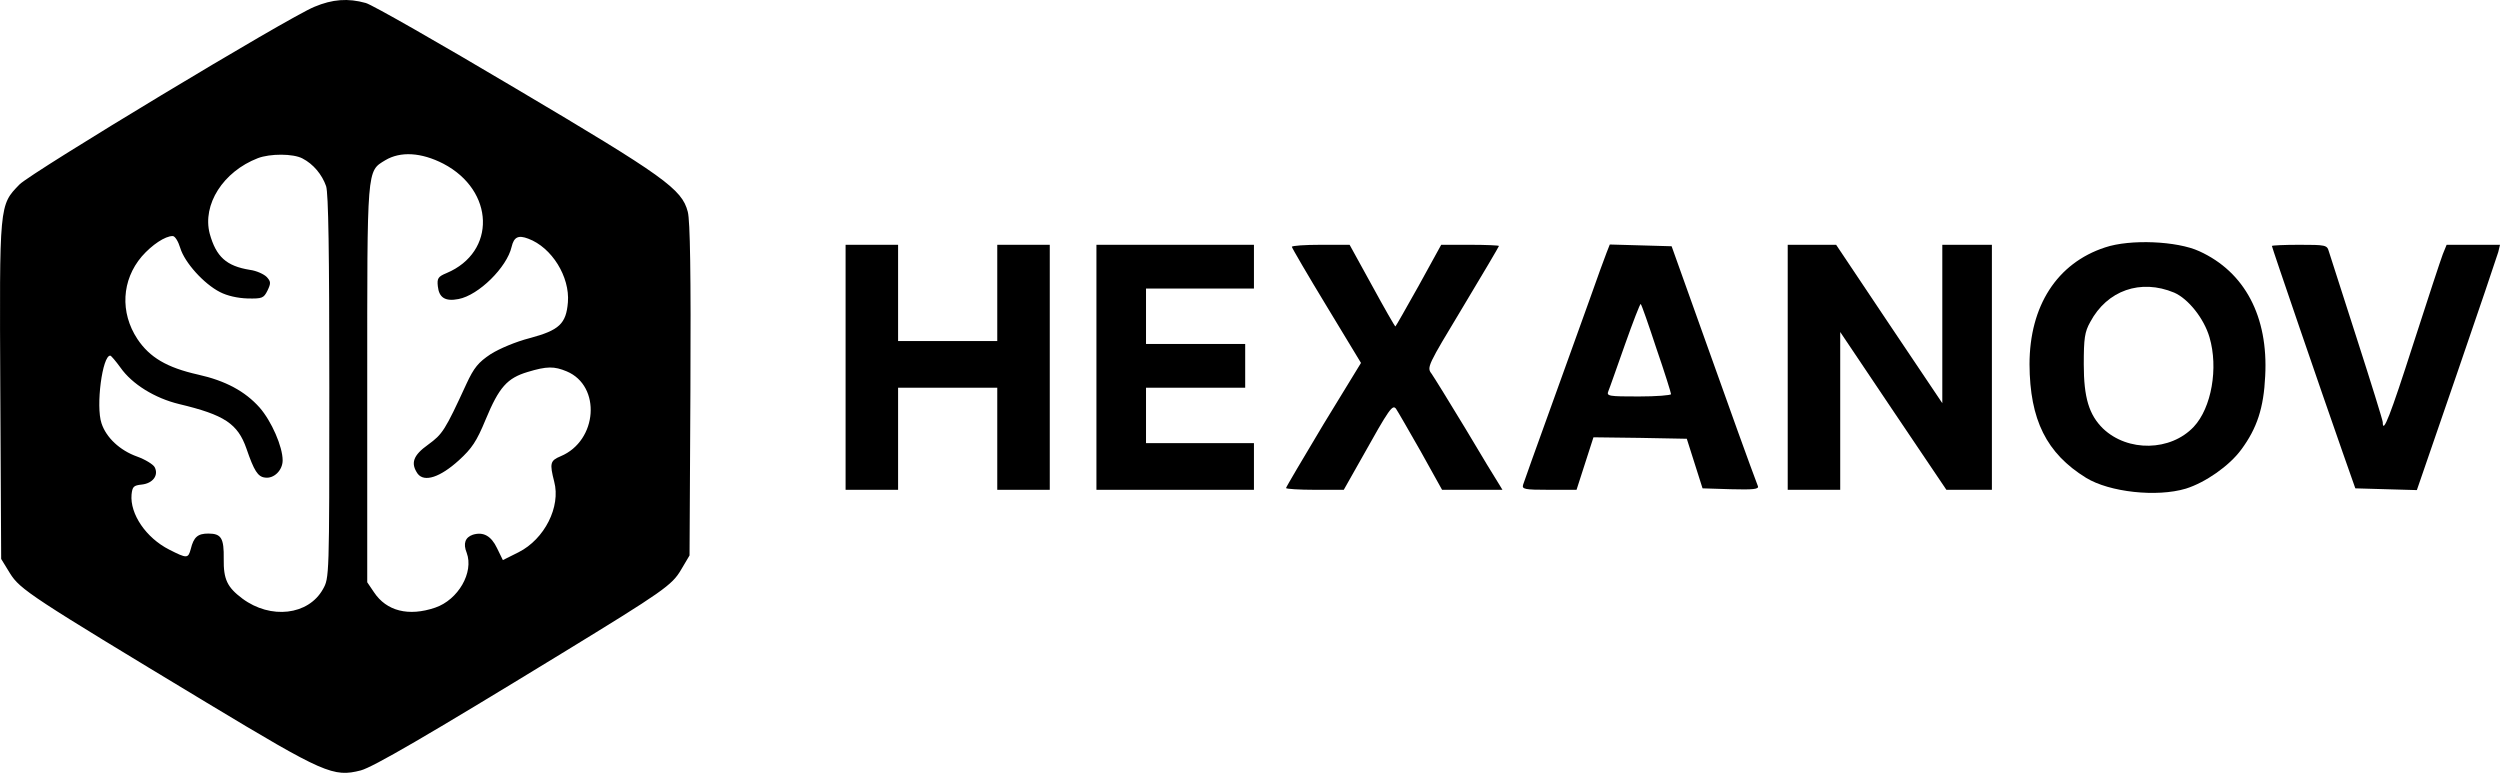
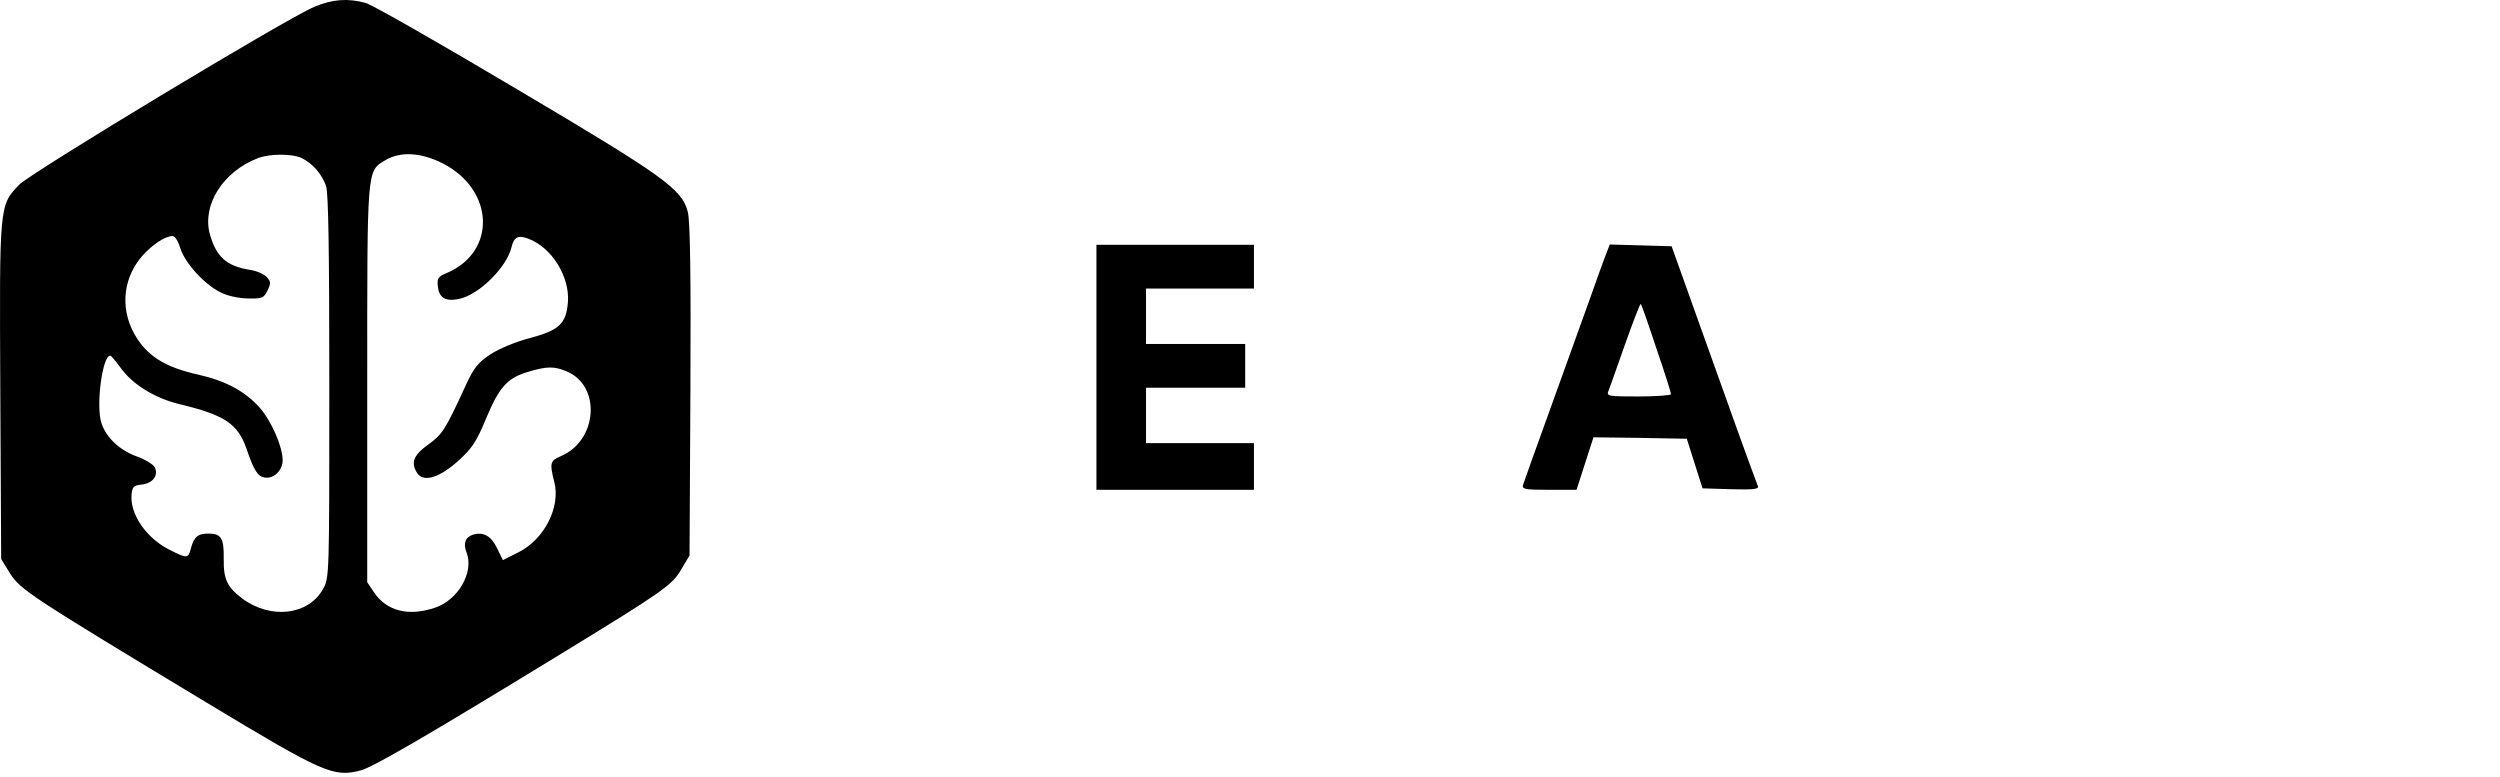
<svg xmlns="http://www.w3.org/2000/svg" width="499" height="155" viewBox="0 0 499 155" fill="none">
  <path d="M62.762 1.354C57.464 3.508 6.347 34.364 3.902 36.809C-0.173 41.001 -0.115 40.594 0.06 78.087L0.234 111.563L1.981 114.416C4.019 117.676 6.056 119.015 41.279 140.265C64.741 154.413 66.546 155.17 72.019 153.772C74.522 153.074 84.885 147.077 112.016 130.485C132.392 118.026 134.139 116.803 135.944 113.717L137.632 110.865L137.807 77.796C137.923 54.741 137.749 44.029 137.283 42.282C136.118 37.741 132.625 35.238 102.933 17.655C87.738 8.631 74.289 0.946 73.008 0.597C69.457 -0.393 66.371 -0.16 62.762 1.354ZM60.375 31.628C62.529 32.734 64.276 34.83 65.091 37.159C65.556 38.556 65.731 50.316 65.731 77.272C65.731 115.348 65.731 115.348 64.45 117.618C61.539 122.8 54.029 123.673 48.382 119.481C45.354 117.211 44.597 115.639 44.656 111.563C44.714 107.43 44.19 106.498 41.57 106.498C39.474 106.498 38.659 107.197 38.077 109.584C37.553 111.505 37.32 111.505 33.769 109.7C29.169 107.371 25.909 102.597 26.258 98.697C26.433 97.125 26.666 96.892 28.296 96.717C30.508 96.484 31.731 94.854 30.858 93.224C30.567 92.7 28.995 91.71 27.364 91.128C23.93 89.906 21.193 87.344 20.262 84.491C19.097 81.056 20.436 70.926 22.008 70.984C22.183 70.984 23.114 72.091 24.046 73.371C26.375 76.69 30.916 79.484 35.748 80.649C44.772 82.803 47.45 84.549 49.197 89.556C50.711 93.981 51.467 95.145 52.865 95.32C54.669 95.611 56.416 93.865 56.416 91.885C56.416 89.149 54.204 84.084 51.817 81.347C48.906 78.087 45.005 75.991 39.532 74.769C33.303 73.371 29.868 71.334 27.423 67.666C23.93 62.368 24.279 55.906 28.296 51.19C30.334 48.861 32.954 47.114 34.467 47.114C34.933 47.114 35.573 48.162 35.981 49.501C36.854 52.412 40.697 56.662 43.899 58.292C45.354 59.049 47.45 59.515 49.43 59.573C52.341 59.632 52.632 59.515 53.389 58.001C54.087 56.546 54.087 56.197 53.214 55.265C52.69 54.741 51.234 54.042 49.895 53.868C45.18 53.111 43.142 51.248 41.861 46.649C40.347 40.827 44.539 34.248 51.467 31.57C53.913 30.638 58.512 30.638 60.375 31.628ZM88.495 32.676C98.742 38.032 99.091 50.316 89.135 54.508C87.447 55.207 87.214 55.556 87.389 57.128C87.622 59.399 88.844 60.214 91.522 59.69C95.539 58.933 101.187 53.344 102.118 49.269C102.584 47.289 103.457 46.882 105.437 47.638C110.153 49.385 113.762 55.265 113.355 60.33C113.005 64.638 111.608 65.919 105.728 67.491C102.992 68.19 99.673 69.587 97.926 70.693C95.481 72.323 94.608 73.371 93.094 76.632C88.786 86.005 88.32 86.645 85.468 88.741C82.44 90.895 81.916 92.467 83.372 94.563C84.711 96.31 87.855 95.262 91.581 91.885C94.2 89.498 95.132 88.101 96.937 83.734C99.615 77.272 101.245 75.467 105.32 74.245C109.163 73.08 110.618 73.08 113.122 74.128C120.05 77.039 119.293 87.984 111.899 91.07C109.803 91.943 109.687 92.467 110.618 96.135C111.957 101.142 108.697 107.604 103.515 110.224L100.372 111.796L99.207 109.409C98.043 106.964 96.471 106.091 94.375 106.731C92.861 107.255 92.396 108.478 93.152 110.341C94.608 114.241 91.464 119.714 86.865 121.286C81.567 123.091 77.142 121.985 74.639 118.2L73.3 116.221V76.69C73.3 33.142 73.183 34.248 76.909 31.977C79.937 30.172 84.07 30.405 88.495 32.676Z" fill="black" />
-   <path d="M420.171 49.385C410.565 52.529 405.092 61.087 405.092 72.731C405.15 83.793 408.469 90.488 416.387 95.378C421.044 98.231 430.476 99.279 436.298 97.532C440.198 96.31 444.972 92.991 447.359 89.731C450.503 85.481 451.842 81.406 452.133 75.06C452.774 63.183 448.058 54.275 438.976 50.142C434.551 48.104 425.178 47.697 420.171 49.385ZM433.969 58.409C436.763 59.632 439.907 63.532 441.013 67.317C442.818 73.43 441.421 81.406 437.87 85.19C433.27 90.08 424.712 90.255 419.763 85.539C416.969 82.803 415.921 79.368 415.921 72.731C415.921 67.549 416.096 66.269 417.202 64.289C420.578 57.943 427.274 55.614 433.969 58.409Z" fill="black" />
-   <path d="M168.78 73.313V97.765H174.019H179.259V87.577V77.388H189.156H199.054V87.577V97.765H204.293H209.533V73.313V48.861H204.293H199.054V58.467V68.073H189.156H179.259V58.467V48.861H174.019H168.78V73.313Z" fill="black" />
  <path d="M218.848 73.313V97.765H234.567H250.287V93.108V88.45H239.516H228.745V82.919V77.388H238.643H248.54V73.022V68.656H238.643H228.745V63.125V57.594H239.516H250.287V53.227V48.861H234.567H218.848V73.313Z" fill="black" />
-   <path d="M257.855 49.269C257.914 49.56 260.999 54.858 264.783 61.087L271.653 72.44L264.143 84.724C260.068 91.536 256.691 97.241 256.691 97.416C256.691 97.591 259.311 97.765 262.455 97.765H268.218L271.77 91.478C277.359 81.464 277.941 80.707 278.64 81.58C278.931 81.988 281.143 85.83 283.53 90.022L287.838 97.765H293.893H299.89L299.075 96.426C298.609 95.728 295.64 90.837 292.496 85.539C289.294 80.241 286.266 75.351 285.742 74.594C284.753 73.313 284.927 73.022 291.972 61.32C295.931 54.741 299.191 49.21 299.191 49.094C299.191 48.977 296.571 48.861 293.427 48.861H287.664L283.181 57.012C280.677 61.495 278.581 65.162 278.523 65.162C278.407 65.162 276.311 61.495 273.866 57.012L269.383 48.861H263.619C260.475 48.861 257.855 49.036 257.855 49.269Z" fill="black" />
  <path d="M320.674 50.433C320.325 51.306 318.753 55.614 317.239 59.923C315.667 64.231 312.174 74.07 309.379 81.755C306.585 89.44 304.198 96.193 304.023 96.717C303.732 97.649 304.256 97.765 309.205 97.765H314.677L316.366 92.525L318.054 87.286L327.369 87.402L336.684 87.577L338.256 92.525L339.828 97.474L345.475 97.649C349.9 97.765 351.064 97.649 350.89 97.067C349.376 93.108 345.243 81.638 340.003 66.909L333.657 49.152L327.486 48.977L321.314 48.803L320.674 50.433ZM330.629 69.587C332.26 74.303 333.54 78.436 333.54 78.669C333.54 78.902 330.629 79.135 327.078 79.135C321.14 79.135 320.616 79.077 321.023 78.087C321.256 77.563 322.712 73.371 324.342 68.772C325.972 64.173 327.369 60.563 327.486 60.679C327.66 60.796 329.058 64.813 330.629 69.587Z" fill="black" />
-   <path d="M356.828 73.313V97.765H362.068H367.308V82.046V66.269L377.904 82.046L388.499 97.765H393.041H397.582V73.313V48.861H392.633H387.684V64.697V80.474L377.088 64.697L366.493 48.861H361.66H356.828V73.313Z" fill="black" />
-   <path d="M453.472 49.094C453.472 49.385 463.37 78.262 467.562 90.197L470.123 97.474L476.236 97.649L482.407 97.823L490.325 74.827C494.692 62.135 498.418 51.132 498.651 50.316L499 48.861H493.702H488.346L487.589 50.724C487.181 51.772 484.503 59.923 481.651 68.772C477.109 82.919 475.596 86.82 475.596 84.258C475.596 83.909 473.267 76.399 470.414 67.549C467.562 58.7 465.058 50.899 464.825 50.142C464.476 48.919 464.185 48.861 458.945 48.861C455.918 48.861 453.472 48.977 453.472 49.094Z" fill="black" />
</svg>